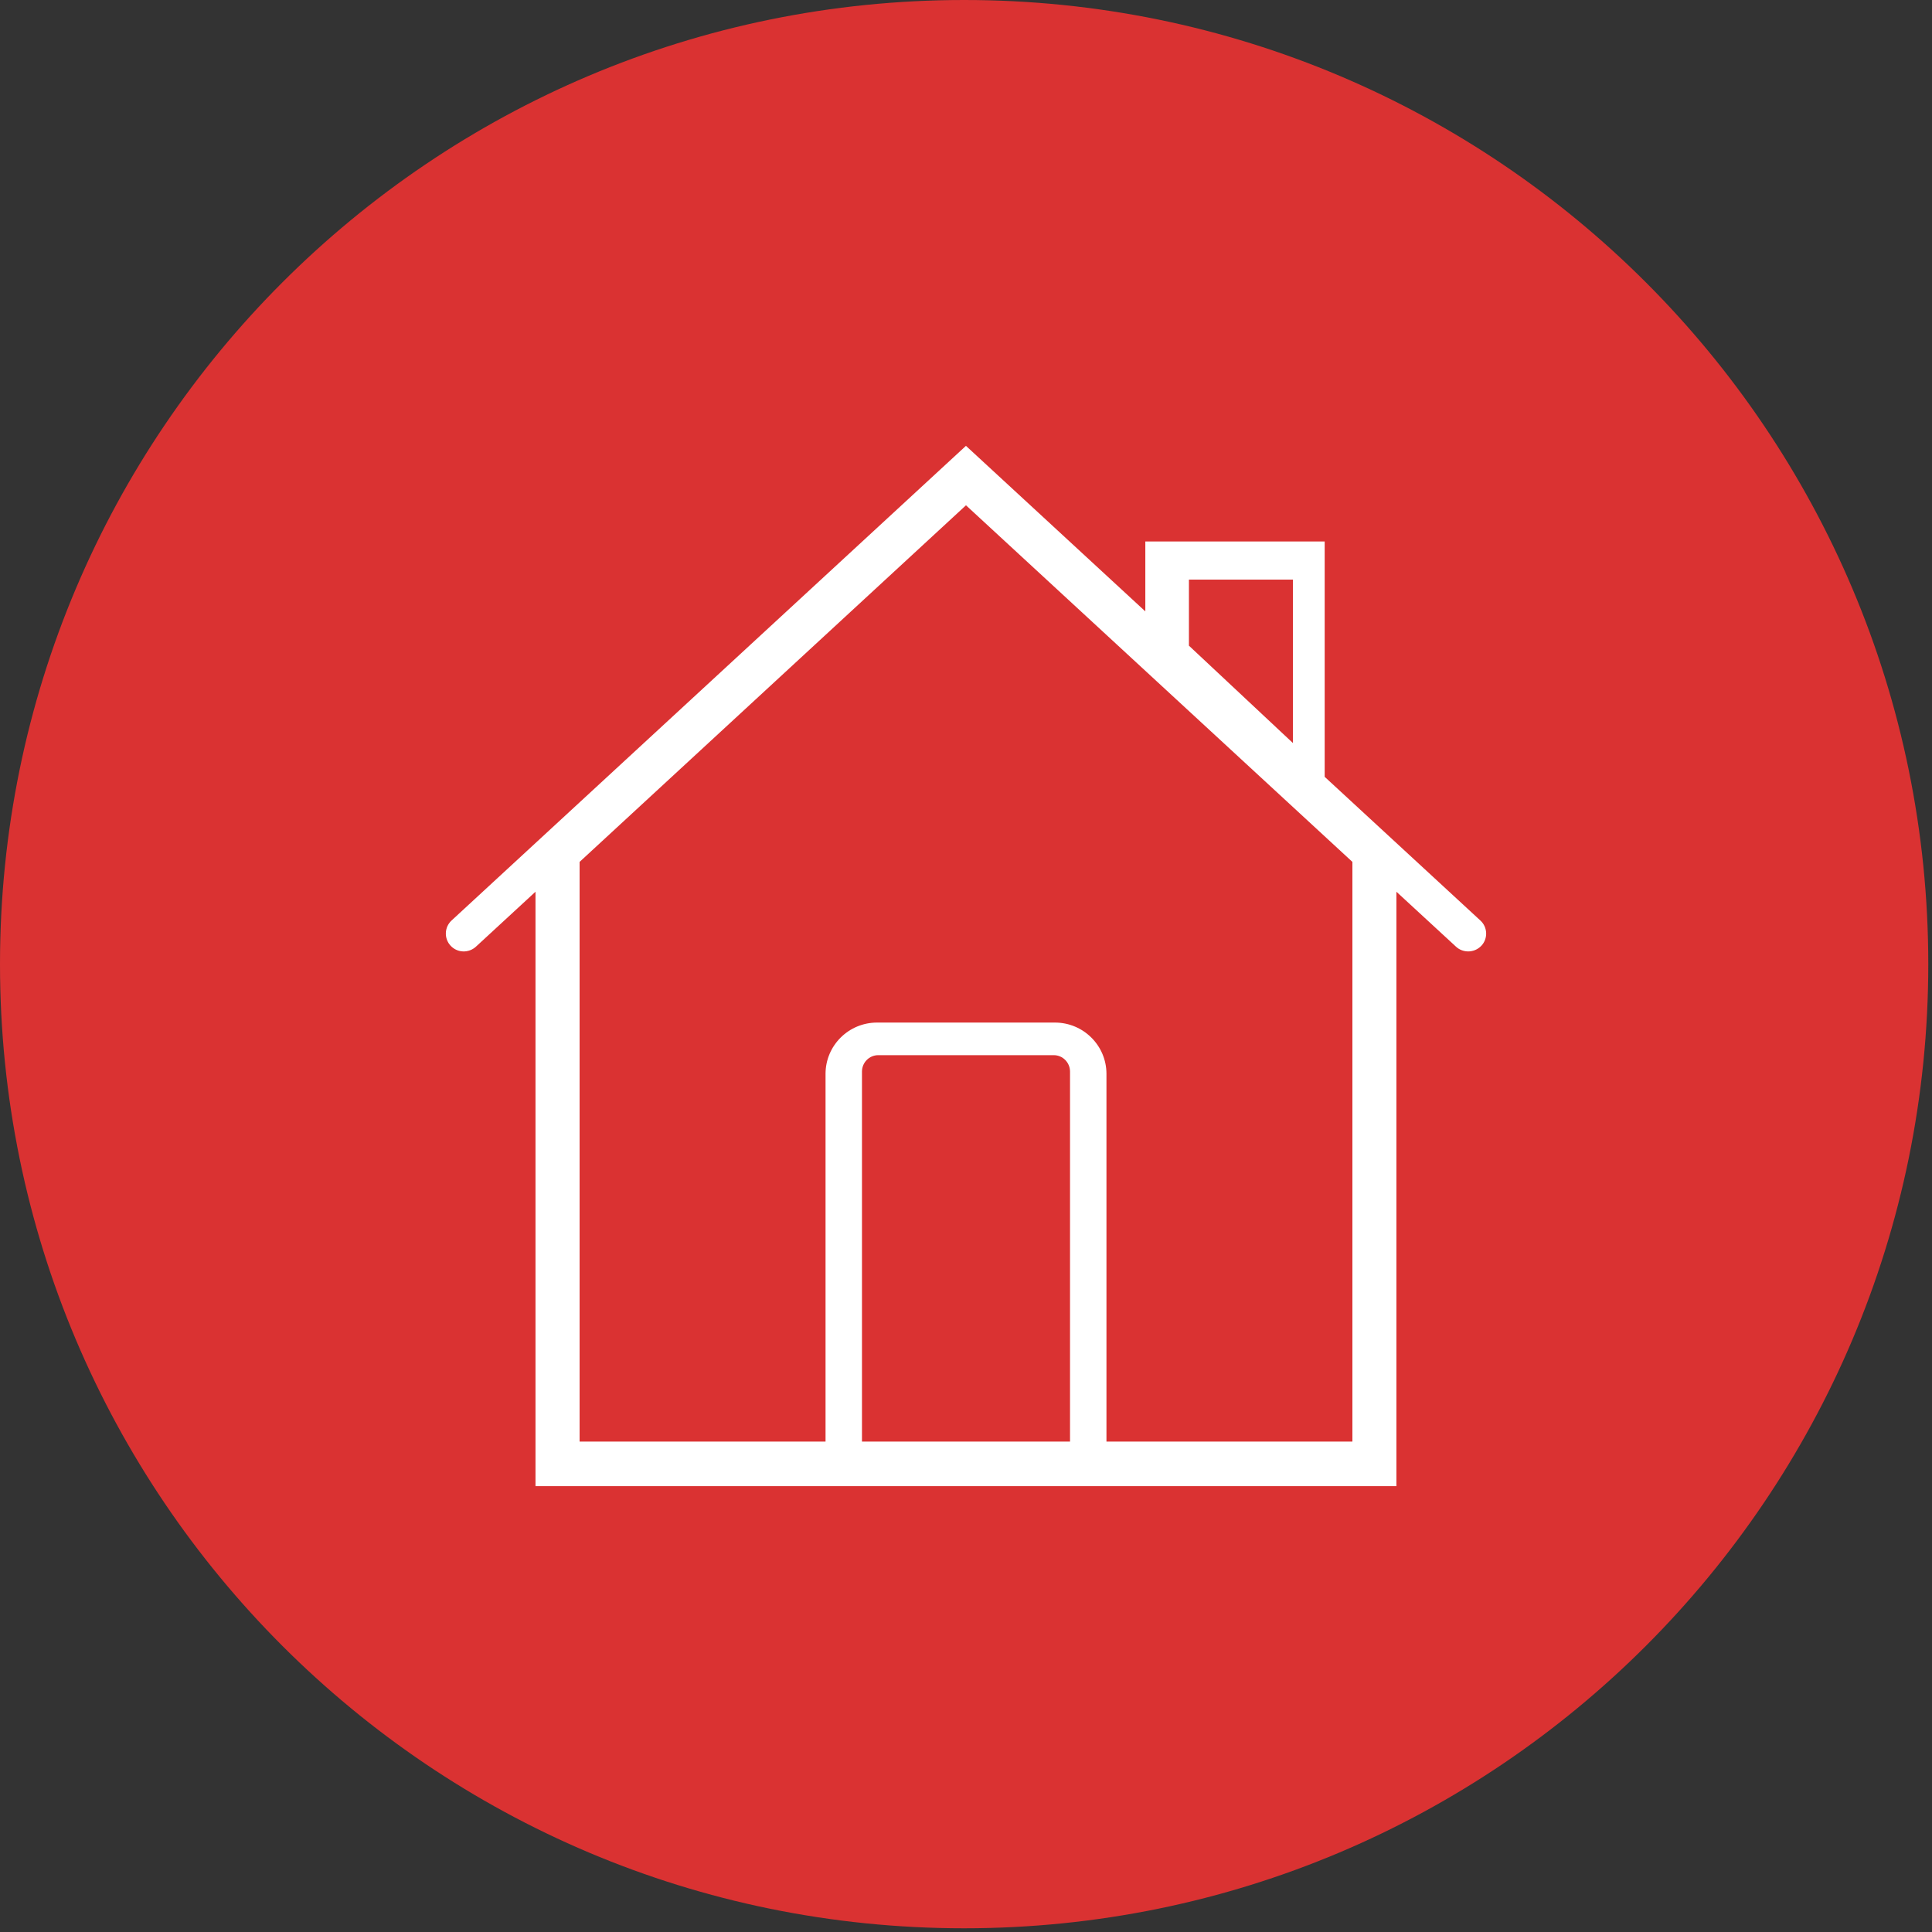
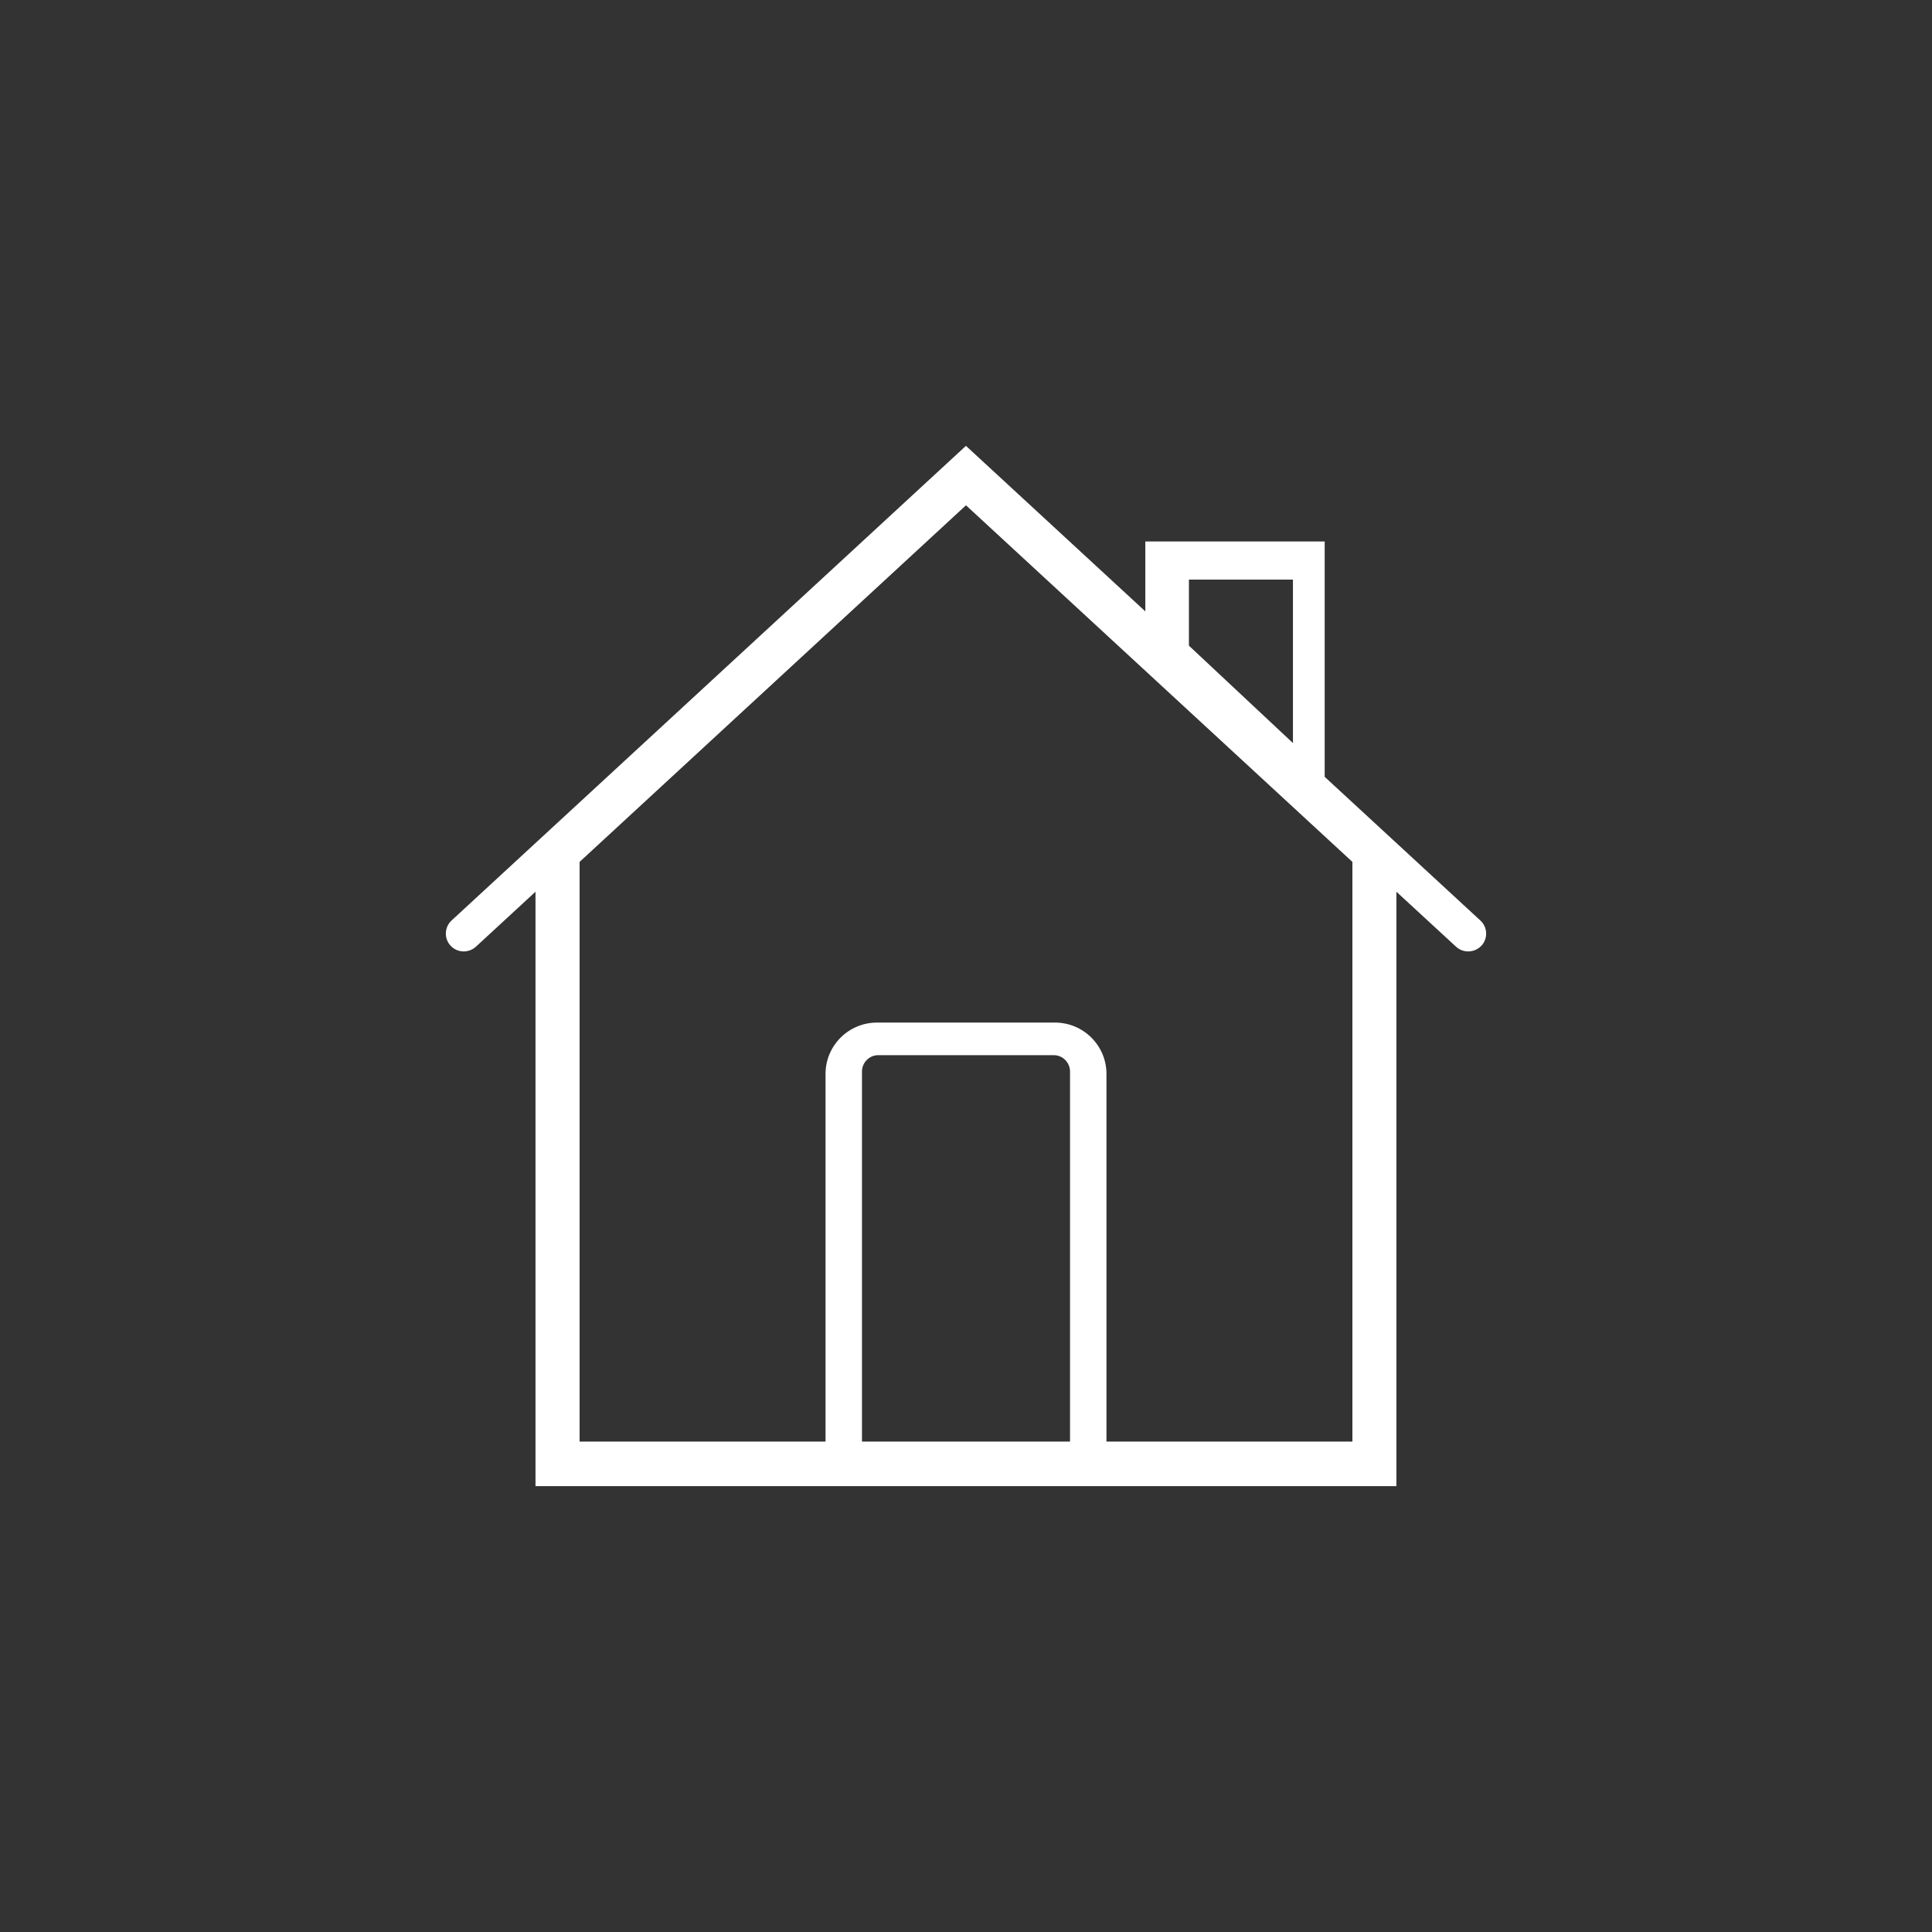
<svg xmlns="http://www.w3.org/2000/svg" width="104px" height="104px" viewBox="0 0 104 104" version="1.1">
  <rect x="0" y="0" width="104" height="104" fill="#333333" stroke="none" />
  <title>Point rouge texte Copy 6</title>
  <desc>Created with Sketch.</desc>
  <g id="Page-1" stroke="none" stroke-width="1" fill="none" fill-rule="evenodd">
    <g id="Icon-livraison" transform="translate(-32, 0)">
-       <path d="M135.8,51.9 C135.8,23.236 112.564,0 83.9,0 C55.236,0 32,23.236 32,51.9 C32,80.564 55.236,103.8 83.9,103.8 C112.564,103.8 135.8,80.564 135.8,51.9 Z" id="Point-rouge-texte-Copy-6" fill="#DA3232" />
      <path d="M111.691,49.553 L103.308,41.817 L103.308,29.149 L93.653,29.149 L93.653,32.911 L83.997,24 L56.305,49.553 C55.919,49.912 55.895,50.522 56.258,50.91 C56.621,51.3 57.23,51.318 57.621,50.958 L60.826,48.002 L60.826,80 L107.169,80 L107.169,48.002 L110.375,50.958 C110.559,51.131 110.799,51.215 111.036,51.215 C111.294,51.215 111.549,51.112 111.743,50.91 C112.105,50.522 112.082,49.912 111.691,49.553 Z M96,31.2 L101.6,31.2 L101.6,40 L96,34.756 L96,31.2 Z M78.4,77.6 L78.4,57.686 C78.4,57.197 78.792,56.8 79.275,56.8 L88.725,56.8 C89.208,56.8 89.6,57.197 89.6,57.686 L89.6,77.6 L78.4,77.6 Z M104.8,77.6 L91.561,77.6 L91.561,57.806 C91.561,56.283 90.319,55.045 88.787,55.045 L79.212,55.045 C77.681,55.045 76.439,56.283 76.439,57.806 L76.439,77.6 L63.2,77.6 L63.2,46.396 L83.999,27.2 L104.8,46.396 L104.8,77.6 Z" id="Icon_home" fill="#FFFFFF" />
    </g>
  </g>
</svg>